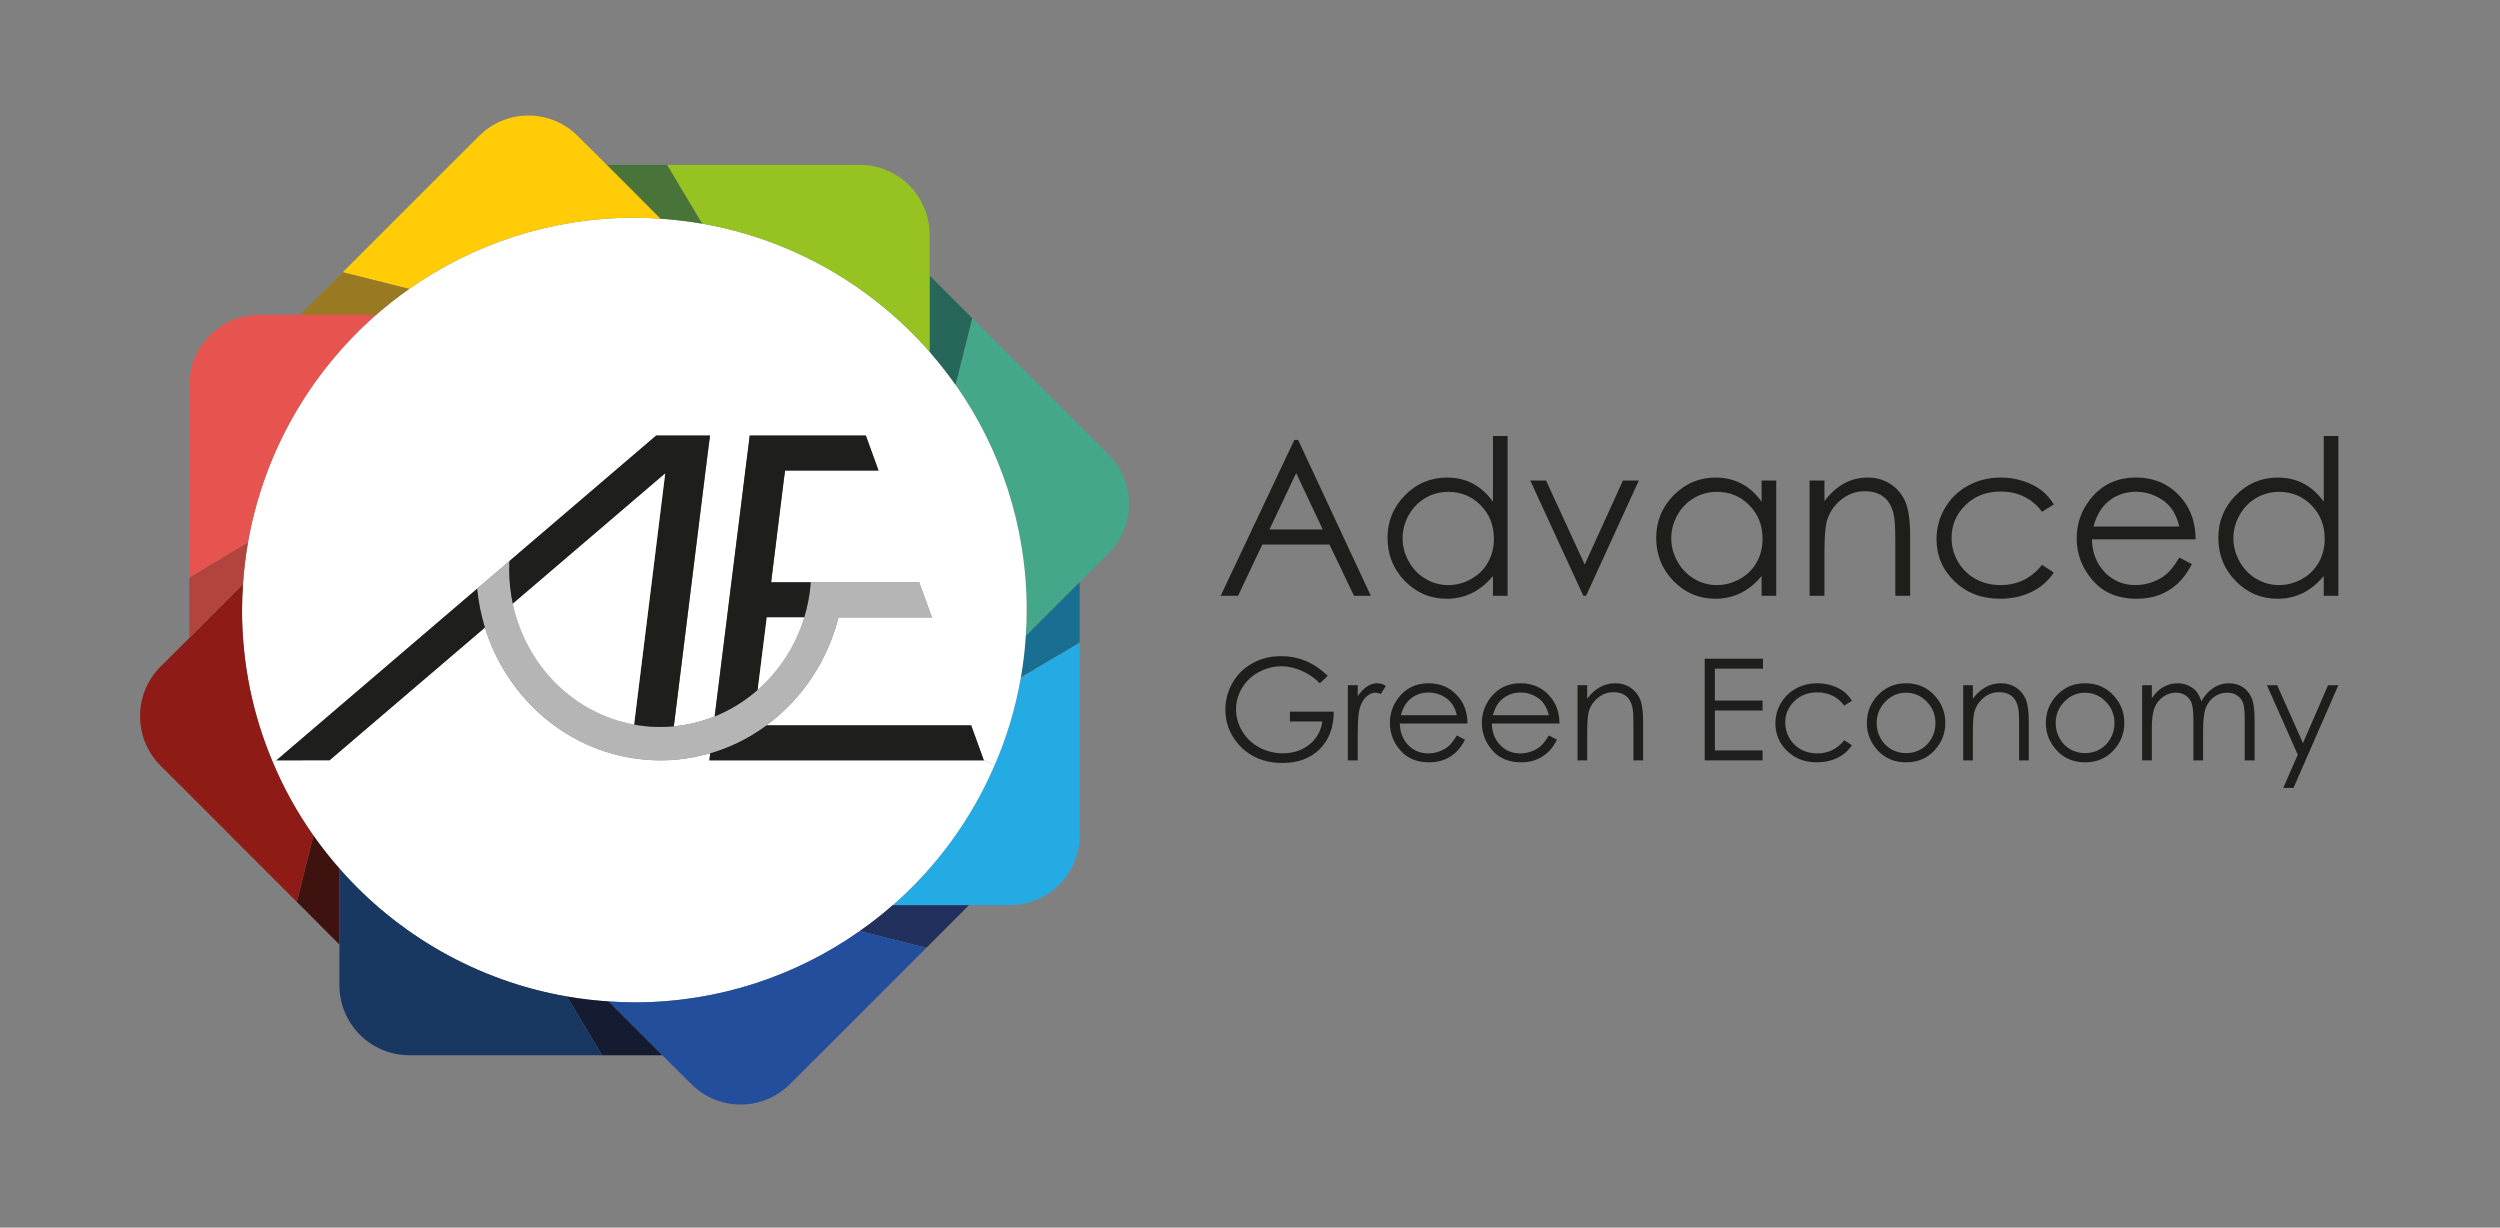
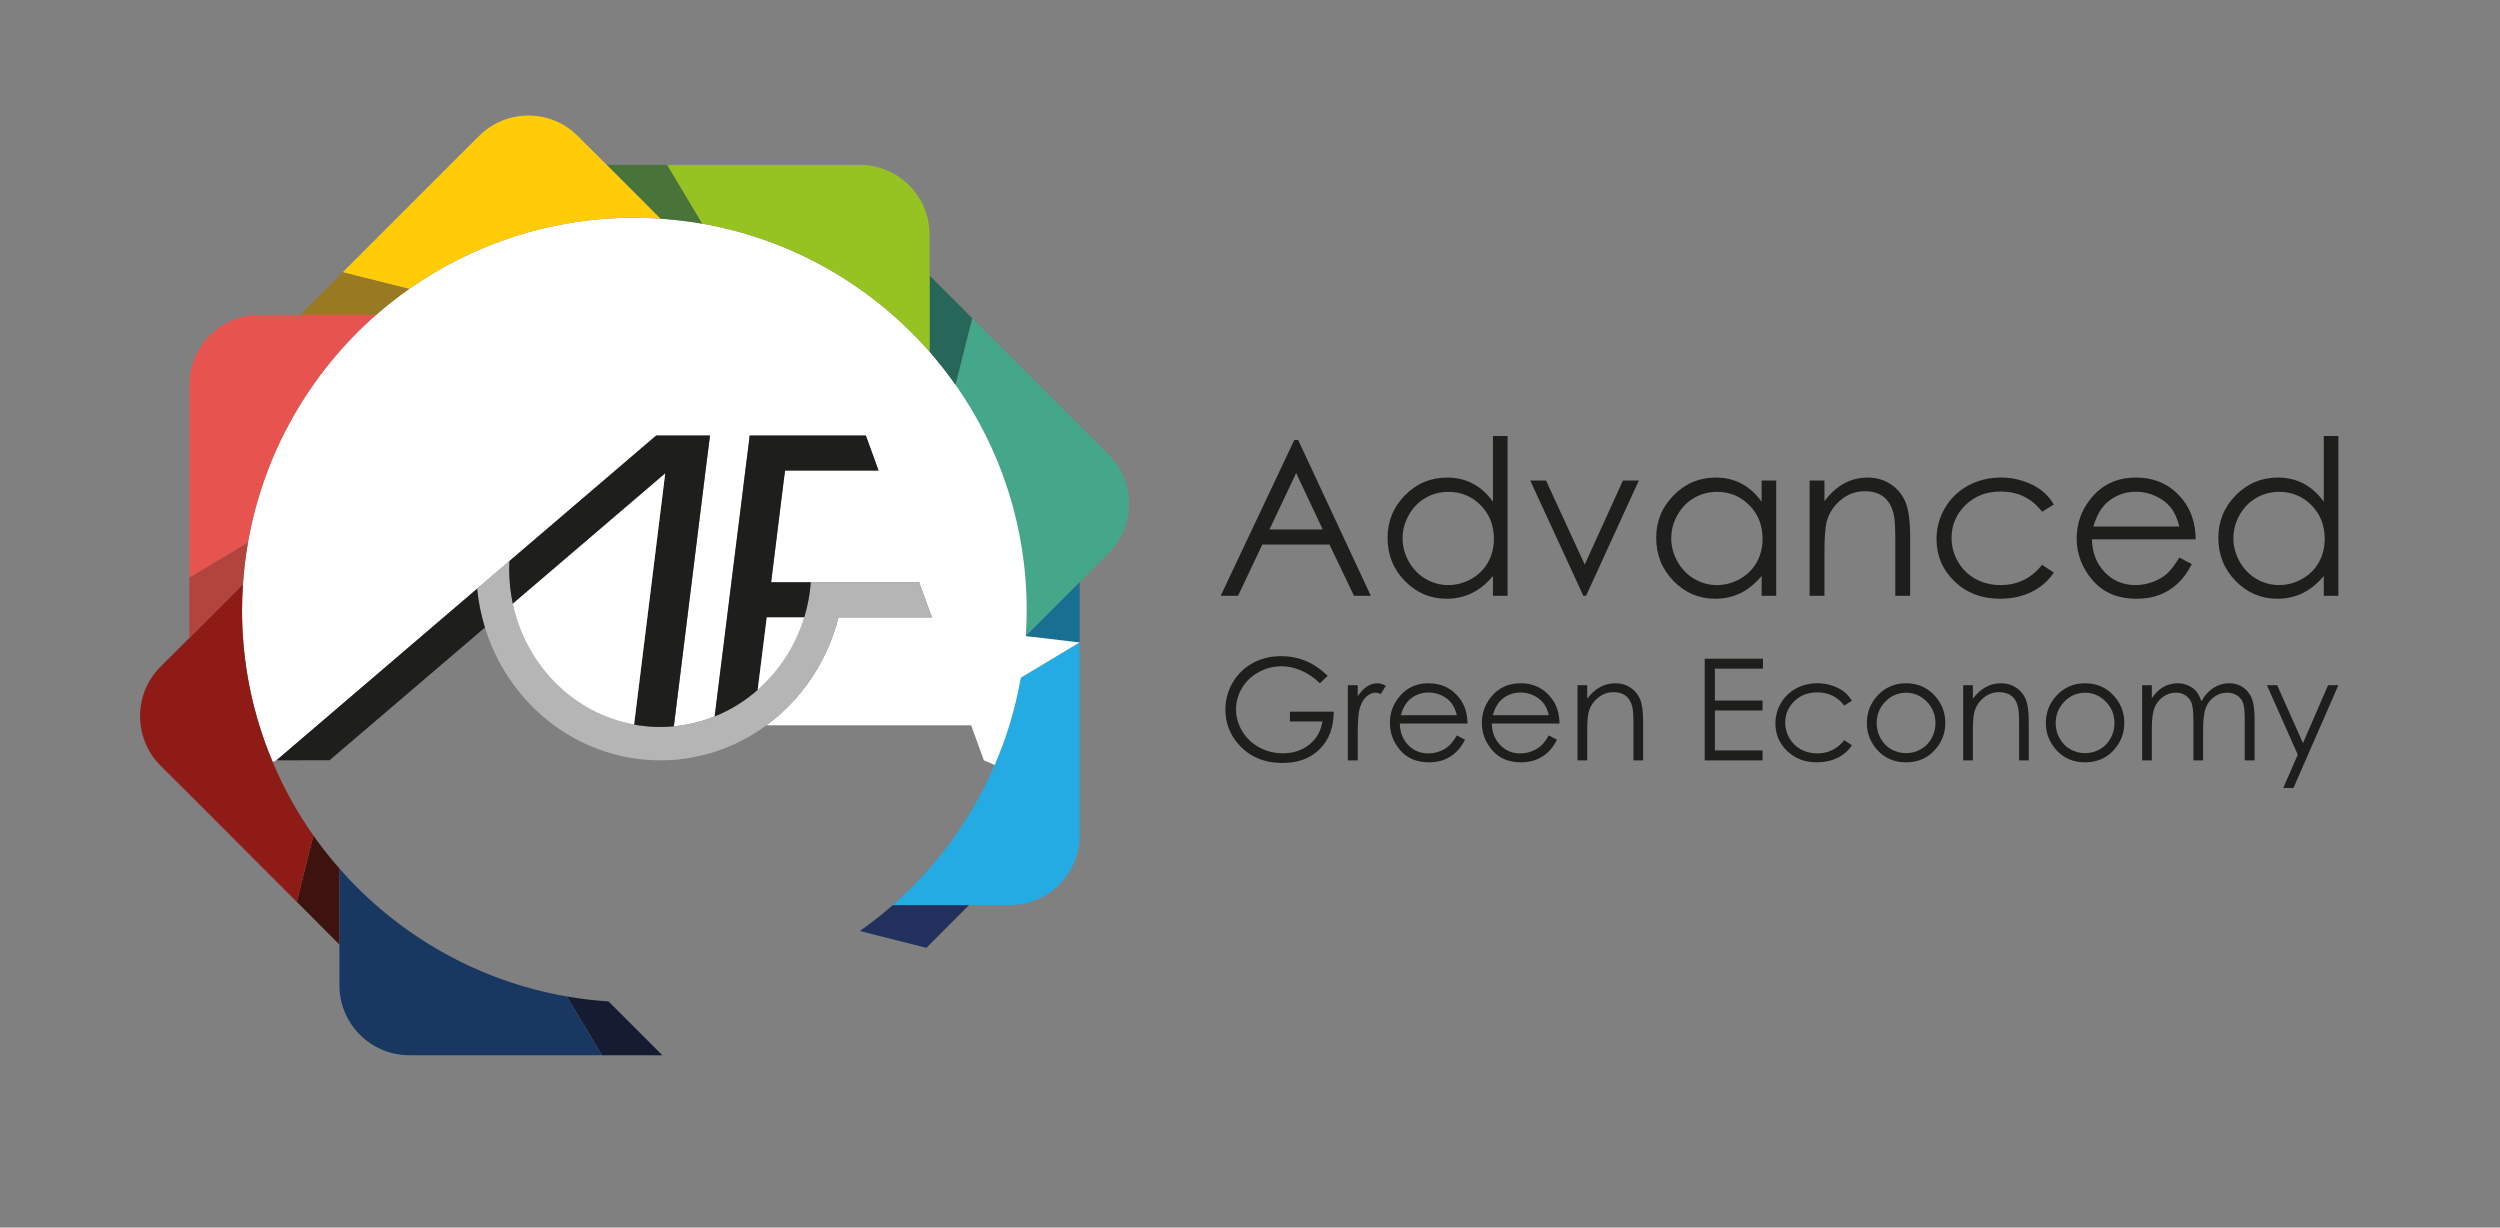
<svg xmlns="http://www.w3.org/2000/svg" version="1.1" id="Livello_1" x="0px" y="0px" width="236.441px" height="116.102px" viewBox="0 0 236.441 116.102" enable-background="new 0 0 236.441 116.102" xml:space="preserve">
  <rect x="0" y="0" width="236.441" height="116.102" fill="#808080" stroke="none" />
  <g id="XMLID_1_">
    <g>
      <path fill="#44A78A" d="M104.84,42.981c2.58,2.58,2.58,6.77,0,9.36l-2.73,2.72l-1.51,1.51l-1.12,1.12l-0.15,0.15l-2.32,2.32    c0.06-0.82,0.09-1.64,0.09-2.47c0-7.93-2.49-15.27-6.73-21.3l1.58-6.3l10.16,10.16L104.84,42.981z" />
      <path fill="#25ABE3" d="M102.11,75.131v3.86c0,3.65-2.96,6.61-6.62,6.61h-3.85h-3.72h-3.48c4.12-3.61,7.44-8.13,9.63-13.25    c1.14-2.61,1.97-5.37,2.47-8.25l5.57-3.34C102.11,60.761,102.11,75.131,102.11,75.131z" />
      <path fill="#196F91" d="M102.11,60.331v0.43l-5.57,3.33c0.23-1.29,0.39-2.6,0.47-3.93l2.32-2.32l0.15-0.15l1.12-1.12l1.51-1.51    C102.11,55.061,102.11,60.331,102.11,60.331z" />
-       <path fill="#FFFFFF" d="M102.11,60.761l-5.57,3.34c-0.5,2.88-1.33,5.64-2.47,8.25l-1.02-0.44l-1.2-3.31H91.6H72.48    c3.31-2.43,5.77-6.03,6.82-10.21h8.68h0.16l-1.21-3.32h-0.12h-7h-3.13h-3.75l1.21-9.75l0.11-0.82h3.13h5.68h0.03l-1.2-3.31h-6.97    h-0.26H70.9l-0.07,0.62l-0.34,2.69l-0.47,3.8l-0.85,6.77l-0.41,3.32l-1.17,9.36c-1.21,0.49-2.51,0.81-3.86,0.94l3-24.19l0.42-3.31    h-0.03h-3.76h-1.29h-0.01l-3.87,3.31l-10.01,8.56l-3.06,2.61v0.01l-18.98,16.23l-0.35,0.15c-1.87-4.42-2.9-9.27-2.9-14.37    c0-0.82,0.04-1.63,0.09-2.44c0.09-1.34,0.25-2.65,0.47-3.94c1.49-8.53,5.87-16.05,12.11-21.53h0.01c1-0.88,2.03-1.69,3.12-2.45    c6.03-4.24,13.38-6.74,21.31-6.74c0.83,0,1.65,0.04,2.46,0.09c1.34,0.09,2.65,0.25,3.94,0.47c8.53,1.49,16.05,5.88,21.52,12.12    c0.87,1,1.69,2.04,2.45,3.12c4.24,6.03,6.73,13.37,6.73,21.3c0,0.83-0.03,1.65-0.09,2.47c-0.08,1.33-0.24,2.64-0.47,3.93    L102.11,60.761z" />
-       <path fill="#FFFFFF" d="M93.05,71.911l1.02,0.44c-2.19,5.12-5.51,9.64-9.63,13.25v0.01h-0.01c-0.99,0.87-2.03,1.68-3.11,2.44    c-6.03,4.25-13.38,6.75-21.32,6.75c-0.82,0-1.64-0.04-2.45-0.09c-1.33-0.09-2.64-0.24-3.94-0.47c-8.52-1.48-16.04-5.86-21.51-12.1    c-0.87-0.99-1.69-2.03-2.46-3.12c-1.52-2.16-2.82-4.49-3.85-6.96l0.35-0.15h0.12l4.91-0.01l14.69-12.55    c1.97,6.37,7.24,11.2,13.72,12.31c0.93,0.16,1.89,0.25,2.86,0.25c0.29,0,0.57-0.01,0.85-0.02c0.02,0,0.03,0,0.05,0    c0.99-0.05,1.96-0.2,2.9-0.42c0.31-0.07,0.62-0.15,0.92-0.23c0-0.01,0.01-0.01,0.01-0.01l-0.08,0.68h3.74h21.94    C92.77,71.911,93.05,71.911,93.05,71.911z" />
-       <path fill="#1E1E1C" d="M91.85,68.601l1.2,3.31h-0.28H70.83h-3.74l0.08-0.68c1.4-0.41,2.73-0.99,3.96-1.73    c0.46-0.28,0.92-0.58,1.35-0.9H91.6C91.6,68.601,91.85,68.601,91.85,68.601z" />
+       <path fill="#FFFFFF" d="M102.11,60.761l-5.57,3.34c-0.5,2.88-1.33,5.64-2.47,8.25l-1.02-0.44l-1.2-3.31H91.6H72.48    c3.31-2.43,5.77-6.03,6.82-10.21h8.68h0.16l-1.21-3.32h-0.12h-7h-3.13h-3.75l1.21-9.75l0.11-0.82h3.13h5.68h0.03l-1.2-3.31h-6.97    h-0.26H70.9l-0.07,0.62l-0.34,2.69l-0.47,3.8l-0.85,6.77l-0.41,3.32l-1.17,9.36c-1.21,0.49-2.51,0.81-3.86,0.94l3-24.19l0.42-3.31    h-0.03h-3.76h-1.29h-0.01l-3.87,3.31l-10.01,8.56l-3.06,2.61v0.01l-18.98,16.23l-0.35,0.15c-1.87-4.42-2.9-9.27-2.9-14.37    c0-0.82,0.04-1.63,0.09-2.44c0.09-1.34,0.25-2.65,0.47-3.94c1.49-8.53,5.87-16.05,12.11-21.53h0.01c1-0.88,2.03-1.69,3.12-2.45    c6.03-4.24,13.38-6.74,21.31-6.74c0.83,0,1.65,0.04,2.46,0.09c1.34,0.09,2.65,0.25,3.94,0.47c8.53,1.49,16.05,5.88,21.52,12.12    c0.87,1,1.69,2.04,2.45,3.12c4.24,6.03,6.73,13.37,6.73,21.3c0,0.83-0.03,1.65-0.09,2.47L102.11,60.761z" />
      <path fill="#26675A" d="M91.95,30.091l-1.58,6.3c-0.76-1.08-1.58-2.12-2.45-3.12v-3.49v-3.72L91.95,30.091z" />
      <polygon fill="#234E9B" points="91.64,85.601 91.64,85.611 91.63,85.611 84.44,85.611 84.44,85.601 87.92,85.601   " />
      <polygon fill="#21305C" points="91.64,85.611 87.92,89.331 91.63,85.611   " />
      <path fill="#21305C" d="M91.63,85.611l-3.71,3.72l-0.31,0.31l-6.29-1.59c1.08-0.76,2.12-1.57,3.11-2.44h0.01H91.63z" />
      <path fill="#B5B5B5" d="M86.93,55.071l1.21,3.32h-0.16H79.3c-1.05,4.18-3.51,7.78-6.82,10.21c-0.43,0.32-0.89,0.62-1.35,0.9    c-1.23,0.74-2.56,1.32-3.96,1.73c0,0-0.01,0-0.01,0.01c-0.3,0.08-0.61,0.16-0.92,0.23c-0.94,0.22-1.91,0.37-2.9,0.42    c-0.02,0-0.03,0-0.05,0c-0.28,0.01-0.56,0.02-0.85,0.02c-0.97,0-1.93-0.09-2.86-0.25c-6.48-1.11-11.75-5.94-13.72-12.31    c-0.35-1.17-0.61-2.38-0.73-3.63c0-0.01,0-0.03-0.01-0.04v-0.01l3.06-2.61c0,0.02-0.01,0.03-0.01,0.05    c-0.01,0.13-0.01,0.25,0,0.38c-0.01,0.12-0.01,0.24-0.01,0.37c0,1.11,0.12,2.19,0.34,3.24c1.25,5.85,5.77,10.39,11.47,11.42v0.01    c0.2,0.04,0.4,0.07,0.61,0.09c0.61,0.09,1.23,0.13,1.87,0.13c0.42,0,0.83-0.02,1.24-0.06c0.01,0,0.03,0,0.04,0    c1.35-0.13,2.65-0.45,3.86-0.94c0.01,0,0.01,0,0.01,0c1.49-0.6,2.86-1.45,4.06-2.51c2.03-1.79,3.58-4.15,4.4-6.85    c0.32-1.06,0.54-2.17,0.62-3.32h3.13h7H86.93z" />
      <path fill="#96C222" d="M87.92,29.781v3.49c-5.47-6.24-12.99-10.63-21.52-12.12l-3.32-5.56h14.37h3.85c3.66,0,6.62,2.96,6.62,6.62    v3.85V29.781z" />
-       <path fill="#234E9B" d="M87.61,89.641l-10.16,10.16l-2.73,2.72c-2.58,2.59-6.77,2.59-9.35,0l-2.73-2.72l-2.63-2.63l-2.46-2.46    c0.81,0.05,1.63,0.09,2.45,0.09c7.94,0,15.29-2.5,21.32-6.75L87.61,89.641z" />
      <path fill="#1E1E1C" d="M81.89,41.191l1.2,3.31h-0.03h-5.68h-3.13l-0.11,0.82l-1.21,9.75h3.75c-0.08,1.15-0.3,2.26-0.62,3.32    h-3.54l-0.86,6.85c-1.2,1.06-2.57,1.91-4.06,2.51c0,0,0,0-0.01,0l1.17-9.36l0.41-3.32l0.85-6.77l0.47-3.8l0.34-2.69l0.07-0.62    h3.76h0.26C74.92,41.191,81.89,41.191,81.89,41.191z" />
      <path fill="#FFFFFF" d="M72.52,58.391h3.54c-0.82,2.7-2.37,5.06-4.4,6.85L72.52,58.391z" />
      <path fill="#1E1E1C" d="M67.15,41.191l-0.42,3.31l-3,24.19c-0.01,0-0.03,0-0.04,0c-0.41,0.04-0.82,0.06-1.24,0.06    c-0.64,0-1.26-0.04-1.87-0.13c-0.21-0.03-0.41-0.06-0.61-0.1l2.94-23.74L48.5,57.101c-0.22-1.05-0.34-2.13-0.34-3.24    c0-0.13,0-0.25,0.01-0.37c-0.01-0.13,0-0.26,0.01-0.38c0-0.02,0-0.03,0-0.05l10.01-8.56l3.87-3.31h0.01h1.29h3.76    C67.12,41.191,67.15,41.191,67.15,41.191z" />
      <path fill="#487439" d="M63.08,15.591l3.32,5.56c-1.29-0.22-2.6-0.38-3.94-0.47l-0.45-0.45l-2-2.01l-2.63-2.63h5.26    C62.64,15.591,63.08,15.591,63.08,15.591z" />
      <path fill="#FFFFFF" d="M62.91,44.781l-2.94,23.74c-5.7-1.03-10.22-5.57-11.47-11.42L62.91,44.781z" />
      <path fill="#151C32" d="M62.64,99.801h-5.26h-0.44l-3.33-5.56c1.3,0.23,2.61,0.38,3.94,0.47l2.46,2.46L62.64,99.801z" />
      <path fill="#FFCC07" d="M62.01,20.231l0.45,0.45c-0.81-0.05-1.63-0.09-2.46-0.09c-7.93,0-15.28,2.5-21.31,6.74l-6.28-1.58    l10.16-10.16l2.73-2.72c2.58-2.59,6.77-2.59,9.35,0l2.73,2.72l2.63,2.63L62.01,20.231z" />
      <path fill="#1E1E1C" d="M60.58,68.621c-0.21-0.02-0.41-0.05-0.61-0.09v-0.01C60.17,68.561,60.37,68.591,60.58,68.621z" />
      <path fill="#183861" d="M53.61,94.241l3.33,5.56H42.57h-3.85c-3.66,0-6.62-2.97-6.62-6.62v-3.85v-3.73v-3.46    C37.57,88.381,45.09,92.761,53.61,94.241z" />
      <path fill="#1E1E1C" d="M45.86,59.351l-14.69,12.55l-4.91,0.01h-0.12l18.98-16.23c0.01,0.01,0.01,0.03,0.01,0.04    C45.25,56.971,45.5,58.181,45.86,59.351z" />
      <path fill="#1E1E1C" d="M45.13,55.721c0.12,1.25,0.38,2.46,0.73,3.63C45.5,58.181,45.25,56.971,45.13,55.721z" />
      <path fill="#997922" d="M32.41,25.751l6.28,1.58c-1.09,0.76-2.12,1.57-3.12,2.45h-0.01H32.1h-3.72L32.41,25.751z" />
      <path fill="#E75450" d="M32.1,29.781h3.46c-6.24,5.48-10.62,13-12.11,21.53l-5.54,3.32v-14.37v-3.86c0-3.65,2.96-6.62,6.61-6.62    h3.86C28.38,29.781,32.1,29.781,32.1,29.781z" />
      <path fill="#3E130F" d="M32.1,85.601v3.73l-3.72-3.73l-0.31-0.3l1.57-6.28c0.77,1.09,1.59,2.13,2.46,3.12V85.601z" />
      <path fill="#8E1B16" d="M29.64,79.021l-1.57,6.28l-10.16-10.17l-2.73-2.72c-2.58-2.59-2.58-6.78,0-9.36l2.73-2.72l5.07-5.08    c-0.05,0.81-0.09,1.62-0.09,2.44c0,5.1,1.03,9.95,2.9,14.37C26.82,74.531,28.12,76.861,29.64,79.021z" />
      <path fill="#B3433D" d="M17.91,54.631l5.54-3.32c-0.22,1.29-0.38,2.6-0.47,3.94l-5.07,5.08v-5.27    C17.91,55.061,17.91,54.631,17.91,54.631z" />
    </g>
  </g>
  <path fill="#1E1E1C" d="M122.586,44.739l-2.526,5.336h5.039L122.586,44.739z M122.772,41.608l6.874,14.739h-1.591l-2.319-4.85  h-6.349l-2.296,4.85h-1.643l6.964-14.739H122.772z" />
  <path fill="#1E1E1C" d="M136.975,46.518c-0.781,0-1.501,0.192-2.162,0.576c-0.66,0.382-1.186,0.922-1.576,1.617  c-0.39,0.693-0.585,1.427-0.585,2.2c0,0.769,0.197,1.502,0.59,2.203c0.393,0.7,0.922,1.246,1.586,1.635  c0.664,0.39,1.376,0.586,2.137,0.586c0.767,0,1.495-0.193,2.182-0.581c0.687-0.386,1.215-0.91,1.586-1.57  c0.37-0.661,0.555-1.405,0.555-2.232c0-1.261-0.415-2.315-1.246-3.163C139.212,46.942,138.189,46.518,136.975,46.518   M142.581,41.238v15.109h-1.383v-1.874c-0.588,0.715-1.247,1.253-1.979,1.614c-0.731,0.361-1.531,0.541-2.399,0.541  c-1.543,0-2.861-0.56-3.953-1.679c-1.092-1.119-1.638-2.479-1.638-4.082c0-1.57,0.551-2.913,1.653-4.028  c1.102-1.116,2.428-1.673,3.978-1.673c0.895,0,1.705,0.19,2.429,0.57c0.725,0.381,1.362,0.953,1.909,1.714v-6.212H142.581z" />
  <polygon fill="#1E1E1C" points="144.725,45.446 146.218,45.446 149.877,53.393 153.492,45.446 154.995,45.446 150.005,56.347   149.745,56.347 " />
  <path fill="#1E1E1C" d="M162.384,46.518c-0.781,0-1.501,0.192-2.162,0.576c-0.66,0.382-1.186,0.922-1.576,1.617  c-0.39,0.693-0.585,1.427-0.585,2.2c0,0.769,0.197,1.502,0.59,2.203c0.393,0.699,0.923,1.246,1.586,1.635  c0.664,0.39,1.376,0.586,2.137,0.586c0.767,0,1.495-0.193,2.181-0.581c0.688-0.386,1.216-0.91,1.587-1.57  c0.37-0.661,0.555-1.405,0.555-2.232c0-1.261-0.415-2.315-1.246-3.163C164.621,46.942,163.598,46.518,162.384,46.518 M167.99,45.446  v10.901h-1.382v-1.874c-0.589,0.715-1.248,1.253-1.979,1.614c-0.732,0.361-1.532,0.541-2.4,0.541c-1.543,0-2.861-0.56-3.953-1.679  s-1.638-2.479-1.638-4.082c0-1.57,0.551-2.913,1.653-4.028c1.102-1.116,2.428-1.673,3.978-1.673c0.895,0,1.705,0.19,2.43,0.57  c0.724,0.381,1.361,0.953,1.909,1.714v-2.004C166.608,45.446,167.99,45.446,167.99,45.446z" />
  <path fill="#1E1E1C" d="M171.146,45.446h1.403V47.4c0.561-0.748,1.182-1.308,1.863-1.678c0.682-0.371,1.423-0.556,2.224-0.556  c0.815,0,1.539,0.206,2.17,0.621c0.631,0.414,1.097,0.971,1.398,1.673c0.3,0.701,0.45,1.793,0.45,3.276v5.611h-1.402v-5.2  c0-1.256-0.052-2.094-0.156-2.515c-0.163-0.721-0.474-1.264-0.935-1.628s-1.063-0.546-1.804-0.546c-0.849,0-1.609,0.281-2.28,0.842  c-0.671,0.561-1.114,1.256-1.328,2.084c-0.133,0.541-0.2,1.53-0.2,2.966v3.997h-1.403V45.446z" />
  <path fill="#1E1E1C" d="M194.241,47.71l-1.112,0.691c-0.961-1.276-2.272-1.913-3.934-1.913c-1.327,0-2.429,0.427-3.307,1.28  c-0.877,0.856-1.316,1.892-1.316,3.113c0,0.794,0.202,1.542,0.605,2.243c0.404,0.699,0.958,1.244,1.662,1.629  c0.704,0.388,1.493,0.582,2.366,0.582c1.602,0,2.91-0.638,3.924-1.914l1.112,0.732c-0.521,0.784-1.221,1.392-2.099,1.825  c-0.879,0.433-1.879,0.649-3.001,0.649c-1.723,0-3.153-0.548-4.288-1.643c-1.136-1.096-1.704-2.428-1.704-3.998  c0-1.055,0.266-2.035,0.797-2.941c0.531-0.905,1.261-1.611,2.189-2.119c0.929-0.507,1.968-0.761,3.116-0.761  c0.722,0,1.418,0.11,2.089,0.331c0.672,0.22,1.241,0.507,1.709,0.861C193.516,46.711,193.914,47.162,194.241,47.71" />
  <path fill="#1E1E1C" d="M206.114,49.795c-0.187-0.749-0.46-1.347-0.817-1.794c-0.358-0.448-0.832-0.809-1.419-1.082  c-0.589-0.274-1.208-0.411-1.856-0.411c-1.071,0-1.99,0.344-2.76,1.032c-0.561,0.501-0.987,1.252-1.274,2.255  C197.988,49.795,206.114,49.795,206.114,49.795z M206.114,52.73l1.183,0.621c-0.388,0.762-0.836,1.376-1.345,1.844  c-0.507,0.467-1.079,0.823-1.714,1.067c-0.635,0.244-1.354,0.366-2.157,0.366c-1.778,0-3.168-0.583-4.171-1.749  c-1.003-1.166-1.505-2.483-1.505-3.952c0-1.383,0.425-2.616,1.273-3.698c1.077-1.376,2.518-2.064,4.323-2.064  c1.859,0,3.344,0.705,4.453,2.114c0.789,0.996,1.19,2.238,1.203,3.727h-9.809c0.027,1.266,0.432,2.305,1.214,3.115  c0.783,0.81,1.749,1.214,2.899,1.214c0.555,0,1.095-0.097,1.62-0.289c0.525-0.194,0.972-0.449,1.339-0.77  C205.288,53.957,205.686,53.441,206.114,52.73" />
  <path fill="#1E1E1C" d="M215.548,46.518c-0.78,0-1.501,0.192-2.161,0.576c-0.661,0.382-1.187,0.922-1.577,1.617  c-0.39,0.693-0.585,1.427-0.585,2.2c0,0.769,0.197,1.502,0.59,2.203c0.394,0.7,0.922,1.246,1.586,1.635  c0.665,0.39,1.377,0.586,2.137,0.586c0.768,0,1.495-0.193,2.182-0.581c0.687-0.386,1.215-0.91,1.587-1.57  c0.37-0.661,0.554-1.405,0.554-2.232c0-1.261-0.415-2.315-1.246-3.163C217.785,46.942,216.763,46.518,215.548,46.518   M221.154,41.238v15.109h-1.382v-1.874c-0.588,0.715-1.248,1.253-1.979,1.614c-0.732,0.361-1.532,0.541-2.4,0.541  c-1.543,0-2.861-0.56-3.953-1.679c-1.091-1.119-1.638-2.479-1.638-4.082c0-1.57,0.551-2.913,1.654-4.028  c1.101-1.116,2.427-1.673,3.977-1.673c0.895,0,1.705,0.19,2.43,0.57c0.724,0.381,1.361,0.953,1.909,1.714v-6.212H221.154z" />
  <path fill="#1E1E1C" d="M125.573,63.914l-0.745,0.706c-0.536-0.527-1.123-0.927-1.762-1.2c-0.638-0.272-1.26-0.408-1.866-0.408  c-0.754,0-1.472,0.185-2.154,0.555c-0.682,0.371-1.21,0.873-1.585,1.507s-0.562,1.304-0.562,2.01c0,0.724,0.194,1.411,0.582,2.063  c0.387,0.651,0.923,1.163,1.608,1.536c0.684,0.372,1.433,0.559,2.248,0.559c0.989,0,1.826-0.279,2.51-0.837  c0.684-0.558,1.09-1.281,1.216-2.17h-3.066v-0.928h4.145c-0.009,1.486-0.45,2.665-1.324,3.539s-2.043,1.311-3.507,1.311  c-1.778,0-3.186-0.606-4.223-1.817c-0.797-0.933-1.196-2.011-1.196-3.236c0-0.911,0.229-1.758,0.686-2.543  c0.458-0.784,1.085-1.398,1.883-1.84c0.797-0.442,1.699-0.664,2.706-0.664c0.815,0,1.582,0.148,2.301,0.442  C124.187,62.793,124.889,63.265,125.573,63.914" />
  <path fill="#1E1E1C" d="M127.475,64.803h0.935v1.039c0.279-0.409,0.573-0.715,0.882-0.918c0.309-0.203,0.632-0.304,0.968-0.304  c0.252,0,0.523,0.081,0.81,0.242l-0.477,0.771c-0.192-0.083-0.353-0.124-0.484-0.124c-0.305,0-0.599,0.125-0.882,0.376  c-0.284,0.25-0.499,0.639-0.647,1.167c-0.114,0.405-0.17,1.224-0.17,2.457v2.406h-0.935  C127.475,71.915,127.475,64.803,127.475,64.803z" />
  <path fill="#1E1E1C" d="M137.784,67.639c-0.122-0.488-0.3-0.877-0.533-1.17c-0.234-0.291-0.543-0.527-0.926-0.706  c-0.384-0.178-0.788-0.268-1.211-0.268c-0.698,0-1.298,0.225-1.8,0.674c-0.366,0.327-0.644,0.817-0.831,1.47  C132.483,67.639,137.784,67.639,137.784,67.639z M137.784,69.555l0.771,0.405c-0.252,0.497-0.545,0.898-0.877,1.203  c-0.331,0.305-0.704,0.537-1.118,0.696s-0.884,0.239-1.407,0.239c-1.16,0-2.067-0.38-2.721-1.141  c-0.655-0.76-0.982-1.62-0.982-2.579c0-0.902,0.277-1.706,0.831-2.412c0.702-0.897,1.642-1.346,2.82-1.346  c1.212,0,2.181,0.459,2.905,1.379c0.515,0.649,0.776,1.46,0.785,2.432h-6.4c0.018,0.825,0.282,1.503,0.792,2.032  c0.511,0.528,1.141,0.792,1.892,0.792c0.362,0,0.714-0.064,1.056-0.189c0.343-0.126,0.634-0.293,0.874-0.502  C137.245,70.356,137.505,70.019,137.784,69.555" />
  <path fill="#1E1E1C" d="M146.484,67.639c-0.122-0.488-0.3-0.877-0.533-1.17c-0.234-0.291-0.543-0.527-0.926-0.706  c-0.384-0.178-0.788-0.268-1.211-0.268c-0.699,0-1.298,0.225-1.8,0.674c-0.367,0.327-0.644,0.817-0.831,1.47  C141.183,67.639,146.484,67.639,146.484,67.639z M146.484,69.555l0.772,0.405c-0.253,0.497-0.546,0.898-0.878,1.203  c-0.331,0.305-0.704,0.537-1.118,0.696s-0.884,0.239-1.407,0.239c-1.16,0-2.067-0.38-2.721-1.141  c-0.655-0.76-0.982-1.62-0.982-2.579c0-0.902,0.277-1.706,0.83-2.412c0.703-0.897,1.643-1.346,2.821-1.346  c1.212,0,2.181,0.459,2.905,1.379c0.514,0.649,0.776,1.46,0.785,2.432h-6.4c0.018,0.825,0.282,1.503,0.792,2.032  c0.511,0.528,1.141,0.792,1.891,0.792c0.363,0,0.714-0.064,1.057-0.189c0.343-0.126,0.635-0.293,0.874-0.502  C145.945,70.356,146.205,70.019,146.484,69.555" />
  <path fill="#1E1E1C" d="M149.197,64.803h0.915v1.275c0.366-0.488,0.772-0.853,1.216-1.095c0.445-0.242,0.928-0.363,1.451-0.363  c0.532,0,1.004,0.135,1.415,0.405c0.412,0.27,0.716,0.634,0.912,1.092c0.196,0.457,0.295,1.17,0.295,2.137v3.661h-0.916v-3.393  c0-0.819-0.033-1.366-0.102-1.64c-0.106-0.471-0.309-0.825-0.61-1.062c-0.3-0.238-0.693-0.357-1.176-0.357  c-0.554,0-1.05,0.183-1.488,0.549c-0.438,0.366-0.726,0.82-0.866,1.36c-0.087,0.353-0.131,0.998-0.131,1.935v2.608h-0.915V64.803z" />
  <polygon fill="#1E1E1C" points="161.225,62.299 166.735,62.299 166.735,63.24 162.186,63.24 162.186,66.254 166.696,66.254   166.696,67.195 162.186,67.195 162.186,70.973 166.696,70.973 166.696,71.914 161.225,71.914 " />
  <path fill="#1E1E1C" d="M175.148,66.28l-0.726,0.451c-0.627-0.832-1.482-1.248-2.566-1.248c-0.866,0-1.585,0.278-2.158,0.835  c-0.572,0.558-0.858,1.234-0.858,2.031c0,0.517,0.132,1.005,0.395,1.463c0.263,0.456,0.625,0.812,1.084,1.063  c0.459,0.253,0.974,0.379,1.544,0.379c1.044,0,1.898-0.416,2.559-1.248l0.726,0.477c-0.34,0.512-0.796,0.909-1.369,1.191  c-0.574,0.282-1.226,0.424-1.958,0.424c-1.125,0-2.057-0.358-2.798-1.072c-0.741-0.715-1.111-1.584-1.111-2.609  c0-0.688,0.173-1.328,0.519-1.918c0.347-0.591,0.823-1.052,1.429-1.383c0.605-0.331,1.283-0.496,2.033-0.496  c0.47,0,0.925,0.071,1.362,0.215c0.438,0.144,0.81,0.331,1.115,0.562C174.675,65.628,174.934,65.923,175.148,66.28" />
  <path fill="#1E1E1C" d="M180.27,65.515c-0.761,0-1.415,0.282-1.962,0.844c-0.546,0.562-0.82,1.242-0.82,2.039  c0,0.514,0.125,0.994,0.374,1.438c0.25,0.445,0.586,0.788,1.01,1.03c0.425,0.242,0.891,0.363,1.398,0.363s0.973-0.121,1.397-0.363  c0.424-0.242,0.761-0.585,1.011-1.03c0.249-0.444,0.373-0.924,0.373-1.438c0-0.797-0.274-1.477-0.823-2.039  C181.679,65.797,181.027,65.515,180.27,65.515 M180.273,64.62c1.096,0,2.004,0.397,2.724,1.19c0.655,0.723,0.983,1.579,0.983,2.569  c0,0.993-0.346,1.861-1.038,2.605c-0.693,0.742-1.582,1.114-2.669,1.114c-1.091,0-1.983-0.372-2.675-1.114  c-0.692-0.744-1.038-1.612-1.038-2.605c0-0.985,0.328-1.839,0.982-2.563C178.263,65.019,179.173,64.62,180.273,64.62" />
  <path fill="#1E1E1C" d="M185.672,64.803h0.915v1.275c0.366-0.488,0.771-0.853,1.216-1.095c0.444-0.242,0.928-0.363,1.451-0.363  c0.532,0,1.003,0.135,1.415,0.405c0.412,0.27,0.716,0.634,0.912,1.092c0.196,0.457,0.294,1.17,0.294,2.137v3.661h-0.915v-3.393  c0-0.819-0.034-1.366-0.102-1.64c-0.106-0.471-0.309-0.825-0.61-1.062c-0.3-0.238-0.693-0.357-1.177-0.357  c-0.553,0-1.049,0.183-1.487,0.549c-0.438,0.366-0.727,0.82-0.866,1.36c-0.088,0.353-0.131,0.998-0.131,1.935v2.608h-0.915V64.803  L185.672,64.803z" />
  <path fill="#1E1E1C" d="M197.2,65.515c-0.761,0-1.415,0.282-1.962,0.844c-0.546,0.562-0.82,1.242-0.82,2.039  c0,0.514,0.125,0.994,0.374,1.438c0.249,0.445,0.586,0.788,1.01,1.03c0.425,0.242,0.891,0.363,1.398,0.363s0.973-0.121,1.397-0.363  c0.424-0.242,0.761-0.585,1.011-1.03c0.248-0.444,0.373-0.924,0.373-1.438c0-0.797-0.274-1.477-0.823-2.039  C198.609,65.797,197.956,65.515,197.2,65.515 M197.203,64.62c1.096,0,2.004,0.397,2.724,1.19c0.655,0.723,0.983,1.579,0.983,2.569  c0,0.993-0.346,1.861-1.038,2.605c-0.693,0.742-1.582,1.114-2.669,1.114c-1.092,0-1.983-0.372-2.675-1.114  c-0.692-0.744-1.038-1.612-1.038-2.605c0-0.985,0.327-1.839,0.982-2.563C195.192,65.019,196.103,64.62,197.203,64.62" />
  <path fill="#1E1E1C" d="M202.596,64.803h0.915v1.229c0.319-0.453,0.646-0.785,0.982-0.994c0.462-0.278,0.949-0.418,1.459-0.418  c0.345,0,0.672,0.068,0.982,0.203c0.309,0.135,0.562,0.314,0.759,0.539c0.196,0.224,0.366,0.546,0.51,0.964  c0.305-0.558,0.685-0.981,1.142-1.271c0.456-0.29,0.947-0.435,1.473-0.435c0.491,0,0.925,0.124,1.301,0.373  c0.376,0.248,0.656,0.594,0.839,1.039c0.182,0.445,0.273,1.111,0.273,2v3.883h-0.934v-3.883c0-0.762-0.055-1.286-0.163-1.572  c-0.108-0.285-0.295-0.515-0.557-0.689c-0.263-0.175-0.577-0.262-0.942-0.262c-0.443,0-0.848,0.131-1.215,0.392  c-0.367,0.262-0.636,0.61-0.805,1.046c-0.169,0.436-0.254,1.164-0.254,2.184v2.784h-0.915v-3.641c0-0.859-0.053-1.441-0.16-1.748  c-0.107-0.308-0.293-0.554-0.559-0.739c-0.265-0.185-0.582-0.278-0.948-0.278c-0.422,0-0.818,0.128-1.186,0.382  c-0.368,0.256-0.641,0.598-0.817,1.03c-0.177,0.431-0.265,1.092-0.265,1.981v3.013h-0.915V64.803L202.596,64.803z" />
  <polygon fill="#1E1E1C" points="214.395,64.803 215.363,64.803 217.807,70.28 220.18,64.803 221.154,64.803 216.912,74.517   215.945,74.517 217.314,71.377 " />
</svg>